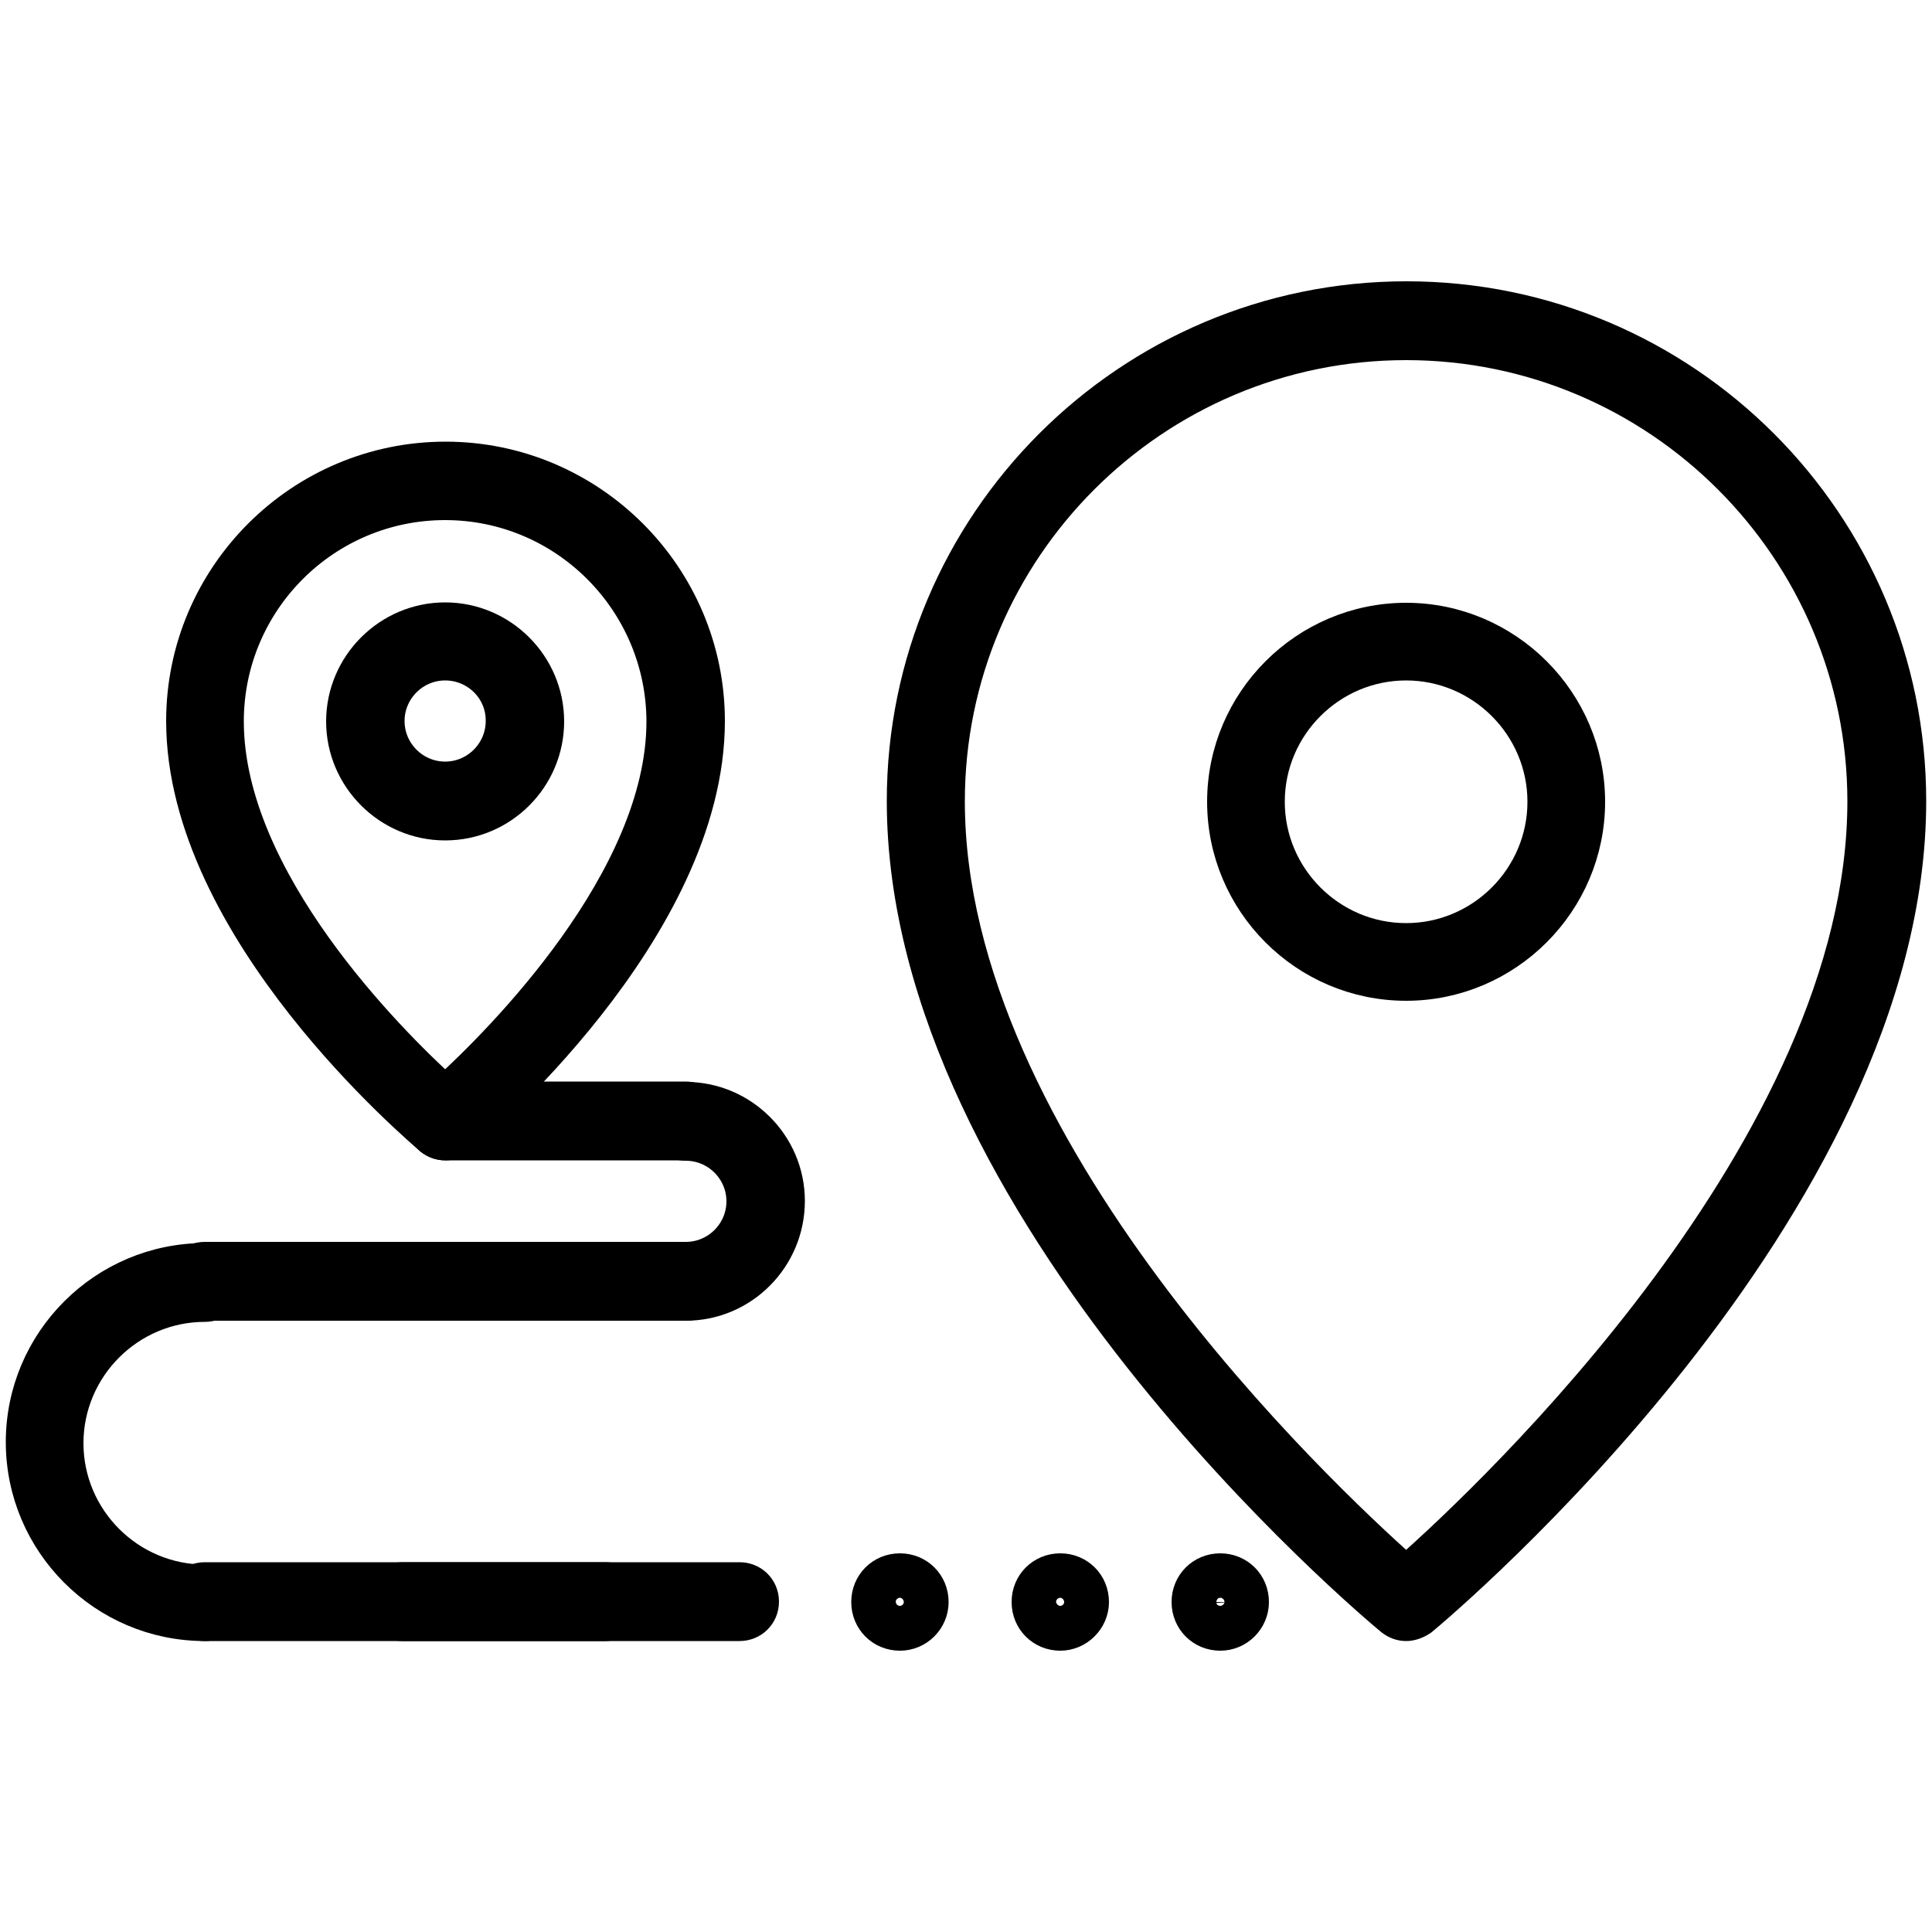
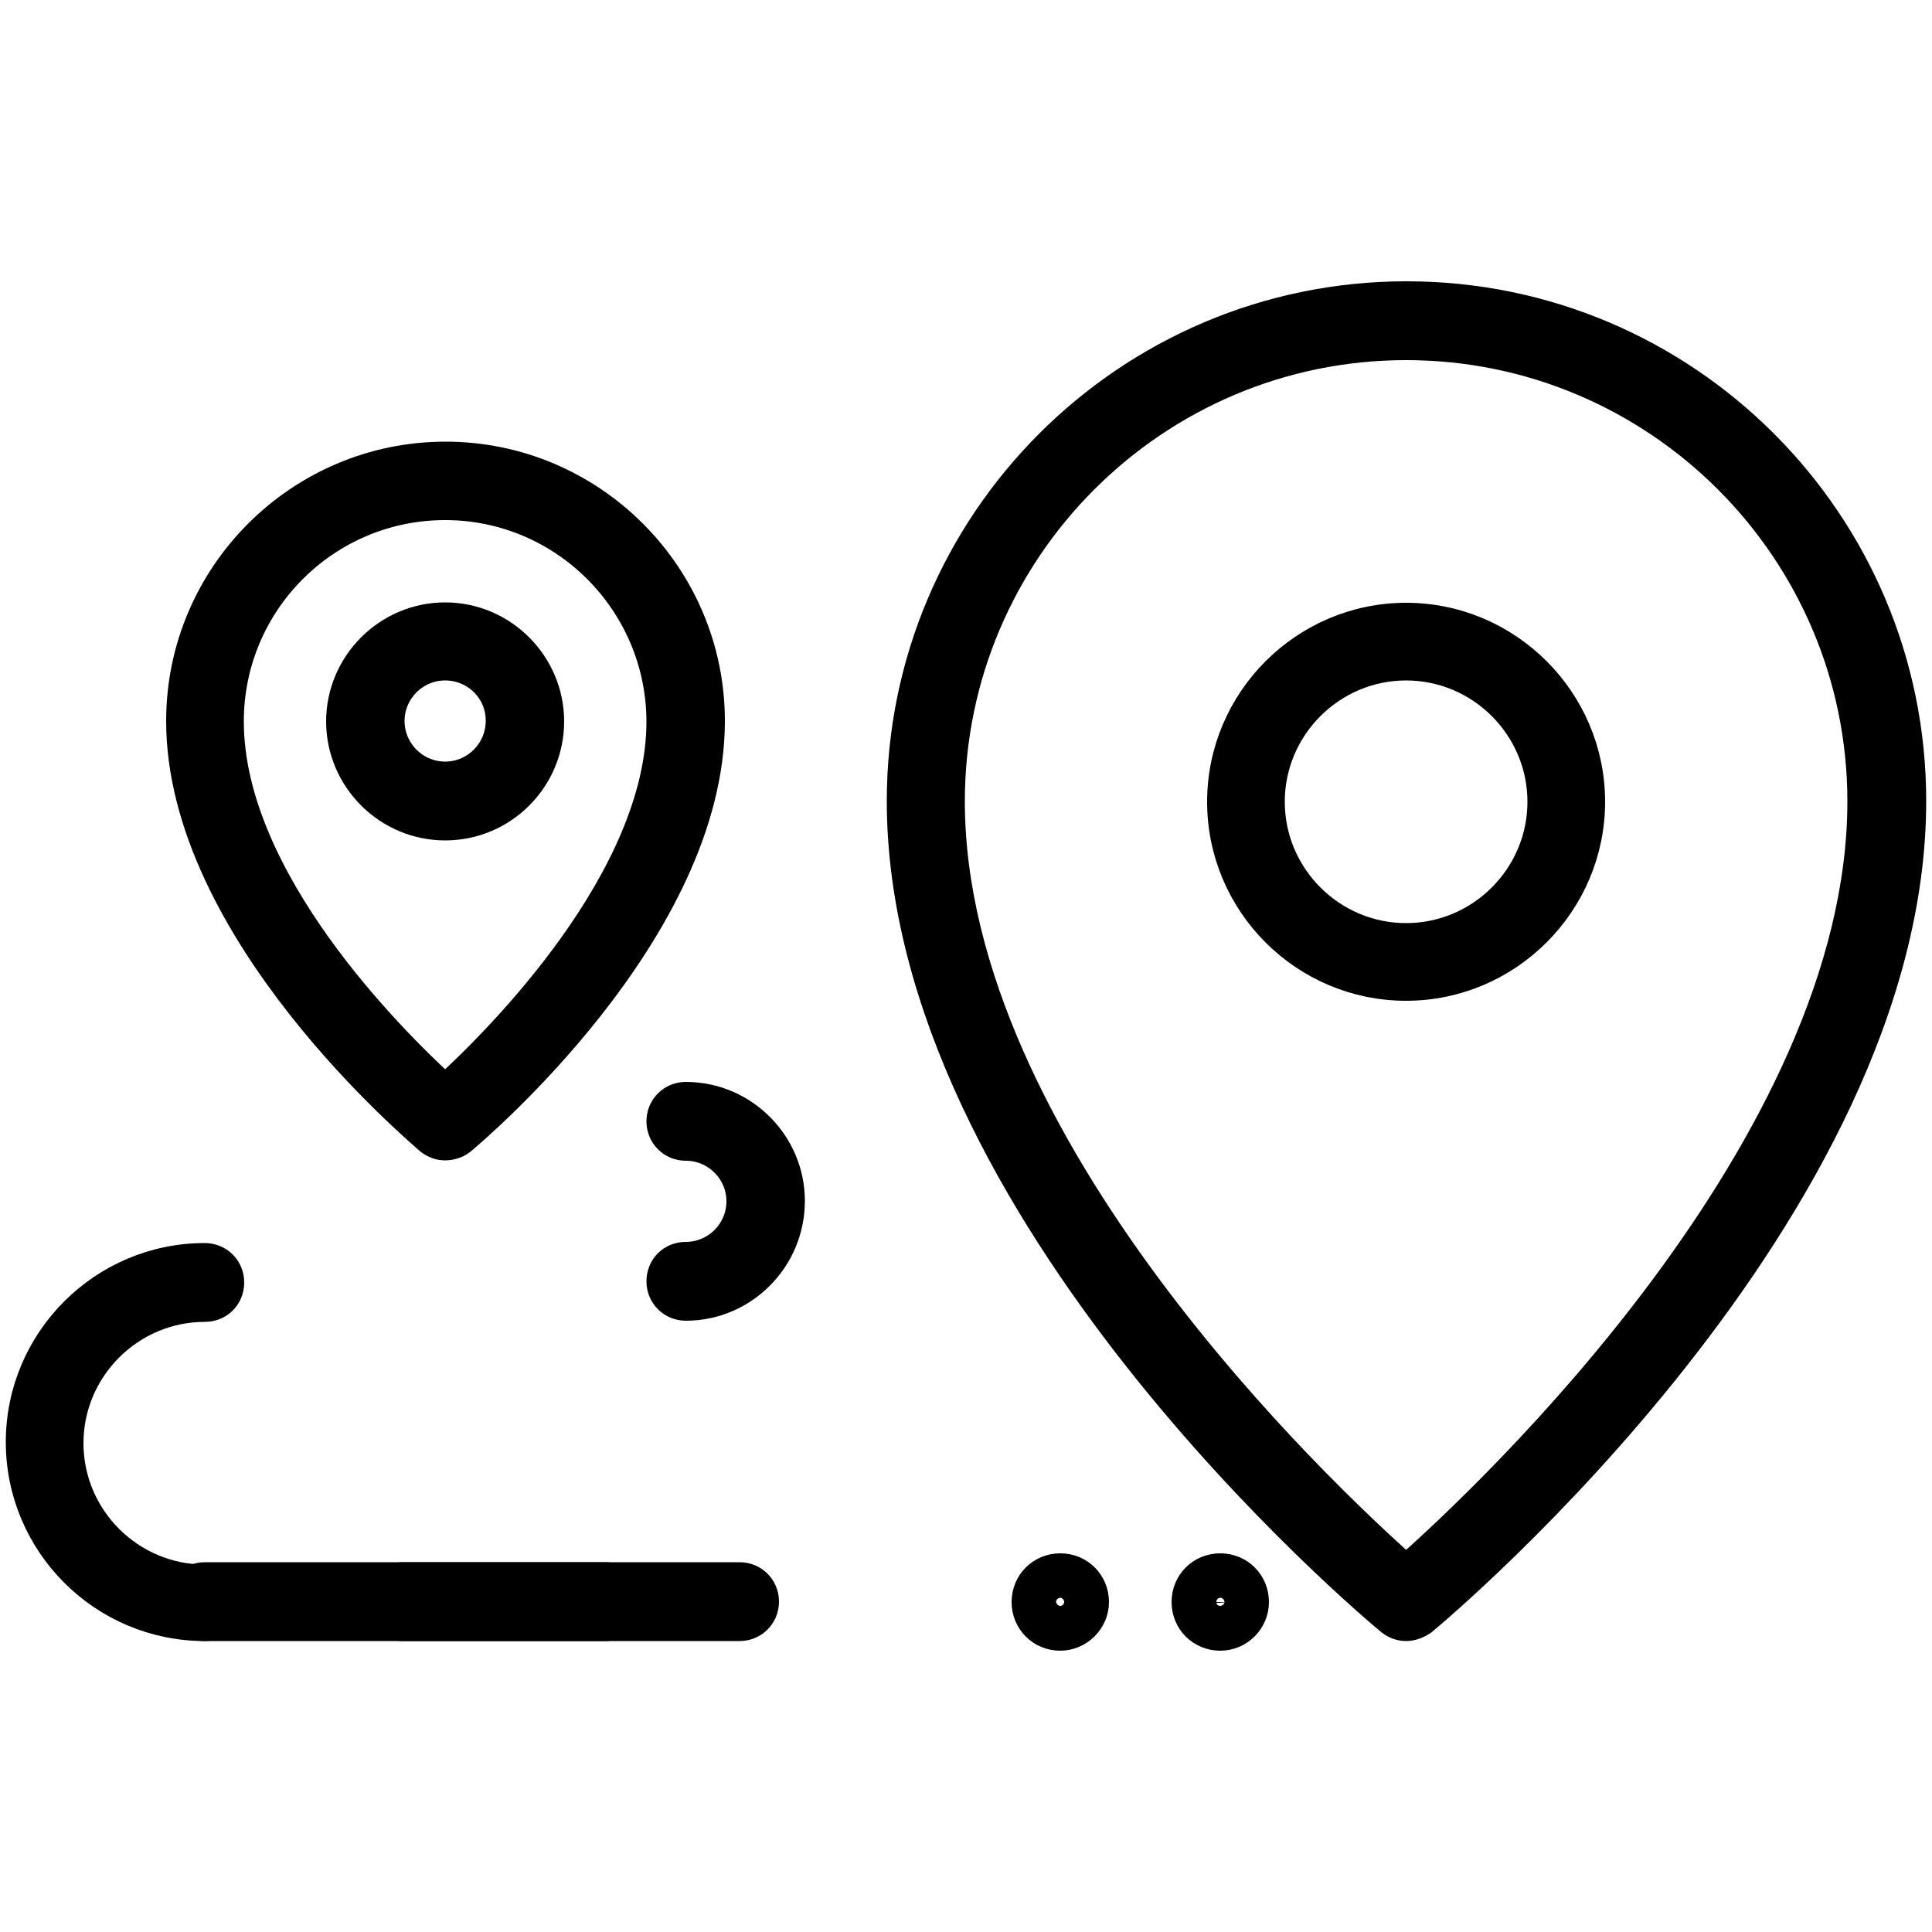
<svg xmlns="http://www.w3.org/2000/svg" version="1.1" id="Layer_1" x="0px" y="0px" viewBox="0 0 500 500" enable-background="new 0 0 500 500" xml:space="preserve">
  <g>
    <g>
      <g>
        <path stroke="#000000" stroke-width="7" stroke-miterlimit="10" d="M363.9,421.2c-1.5,0-2.9-0.5-4.2-1.5     c-5.2-4.3-126.7-106.3-126.7-212.4c0-72.2,58.7-131,131-131s131,58.7,131,131c0,105.8-121.5,208.1-126.7,212.4     C366.8,420.7,365.3,421.2,363.9,421.2z M363.9,89.7c-64.9,0-117.7,52.8-117.7,117.7c0,89,96.1,179.2,117.7,198.4     c21.6-19.1,117.7-109.5,117.7-198.4C481.6,142.5,428.8,89.7,363.9,89.7z" />
      </g>
      <g>
        <path stroke="#000000" stroke-width="7" stroke-miterlimit="10" d="M363.9,255.5c-26.5,0-48-21.6-48-48s21.6-48,48-48     s48,21.6,48,48S390.3,255.5,363.9,255.5z M363.9,172.6c-19.2,0-34.9,15.7-34.9,34.9s15.7,34.9,34.9,34.9s34.9-15.7,34.9-34.9     S383.1,172.6,363.9,172.6z" />
      </g>
    </g>
    <g>
      <g>
        <path stroke="#000000" stroke-width="7" stroke-miterlimit="10" d="M53,421.2c-26.5,0-48-21.6-48-48c0-26.5,21.6-48,48-48     c3.7,0,6.7,2.9,6.7,6.7s-2.9,6.7-6.7,6.7c-19.2,0-34.9,15.7-34.9,34.9s15.7,34.9,34.9,34.9c3.7,0,6.7,2.9,6.7,6.7     C59.7,418.3,56.7,421.2,53,421.2z" />
      </g>
      <g>
        <path stroke="#000000" stroke-width="7" stroke-miterlimit="10" d="M177.5,338.3c-3.7,0-6.7-2.9-6.7-6.7s2.9-6.7,6.7-6.7     c7.7,0,14-6.3,14-14s-6.3-14-14-14c-3.7,0-6.7-2.9-6.7-6.7c0-3.7,2.9-6.7,6.7-6.7c15,0,27.3,12.3,27.3,27.3     C204.8,326,192.5,338.3,177.5,338.3z" />
      </g>
      <g>
        <g>
          <path stroke="#000000" stroke-width="7" stroke-miterlimit="10" d="M115.2,296.8c-1.5,0-2.9-0.5-4.2-1.5      c-2.5-2.3-64.5-54.2-64.5-108.7c0-37.9,30.9-68.8,68.8-68.8s68.8,30.9,68.8,68.8c0,54.6-61.9,106.5-64.5,108.7      C118.2,296.4,116.6,296.8,115.2,296.8z M115.2,131.1c-30.7,0-55.6,24.9-55.6,55.6c0,40.7,41.8,82.2,55.6,94.8      c13.6-12.4,55.6-54.2,55.6-94.8C170.7,156,145.8,131.1,115.2,131.1z" />
        </g>
        <g>
          <path stroke="#000000" stroke-width="7" stroke-miterlimit="10" d="M115.2,214c-15,0-27.3-12.3-27.3-27.3s12.3-27.3,27.3-27.3      s27.3,12.3,27.3,27.3S130.3,214,115.2,214z M115.2,172.6c-7.7,0-14,6.3-14,14c0,7.7,6.3,14,14,14s14-6.3,14-14      C129.3,178.9,123,172.6,115.2,172.6z" />
        </g>
      </g>
      <g>
        <path stroke="#000000" stroke-width="7" stroke-miterlimit="10" d="M156.7,421.2H53c-3.7,0-6.7-2.9-6.7-6.7     c0-3.7,2.9-6.7,6.7-6.7h103.7c3.7,0,6.7,2.9,6.7,6.7C163.2,418.3,160.2,421.2,156.7,421.2z" />
      </g>
      <g>
-         <path stroke="#000000" stroke-width="7" stroke-miterlimit="10" d="M177.4,296.8h-62.1c-3.7,0-6.7-2.9-6.7-6.7     c0-3.7,2.9-6.7,6.7-6.7h62.1c3.7,0,6.7,2.9,6.7,6.7C184,293.9,181,296.8,177.4,296.8z" />
-       </g>
+         </g>
      <g>
-         <path stroke="#000000" stroke-width="7" stroke-miterlimit="10" d="M177.5,338.3H53c-3.7,0-6.7-2.9-6.7-6.7s2.9-6.7,6.7-6.7     h124.5c3.7,0,6.7,2.9,6.7,6.7S181.2,338.3,177.5,338.3z" />
-       </g>
+         </g>
      <g>
        <path stroke="#000000" stroke-width="7" stroke-miterlimit="10" d="M191.4,421.2h-87.3c-3.7,0-6.7-2.9-6.7-6.7     c0-3.7,2.9-6.7,6.7-6.7h87.3c3.7,0,6.7,2.9,6.7,6.7C198.1,418.3,195.1,421.2,191.4,421.2z" />
      </g>
      <g>
        <g>
-           <path stroke="#000000" stroke-width="7" stroke-miterlimit="10" d="M232.9,423.7c-5.1,0-9.1-4-9.1-9.1c0-5.1,4-9.1,9.1-9.1      c5.1,0,9.1,4,9.1,9.1C242,419.6,237.9,423.7,232.9,423.7z M232.9,412.1c-1.4,0-2.5,1.1-2.5,2.5c0,1.4,1.1,2.4,2.5,2.4      s2.4-1.1,2.4-2.4C235.4,413.2,234.2,412.1,232.9,412.1z" />
-         </g>
+           </g>
        <g>
          <path stroke="#000000" stroke-width="7" stroke-miterlimit="10" d="M274.4,423.7c-5.1,0-9.1-4-9.1-9.1c0-5.1,4-9.1,9.1-9.1      c5.1,0,9.1,4,9.1,9.1C283.5,419.6,279.3,423.7,274.4,423.7z M274.4,412.1c-1.4,0-2.5,1.1-2.5,2.5c0,1.4,1.1,2.4,2.5,2.4      c1.4,0,2.4-1.1,2.4-2.4C276.9,413.2,275.8,412.1,274.4,412.1z" />
        </g>
        <g>
          <path stroke="#000000" stroke-width="7" stroke-miterlimit="10" d="M315.8,423.7c-5.1,0-9.1-4-9.1-9.1c0-5.1,4-9.1,9.1-9.1      s9.1,4,9.1,9.1C324.9,419.6,320.8,423.7,315.8,423.7z M315.8,412.1c-1.4,0-2.4,1.1-2.4,2.5c0,1.4,1.1,2.4,2.4,2.4      c1.4,0,2.5-1.1,2.5-2.4C318.2,413.2,317.1,412.1,315.8,412.1z" />
        </g>
      </g>
    </g>
  </g>
</svg>